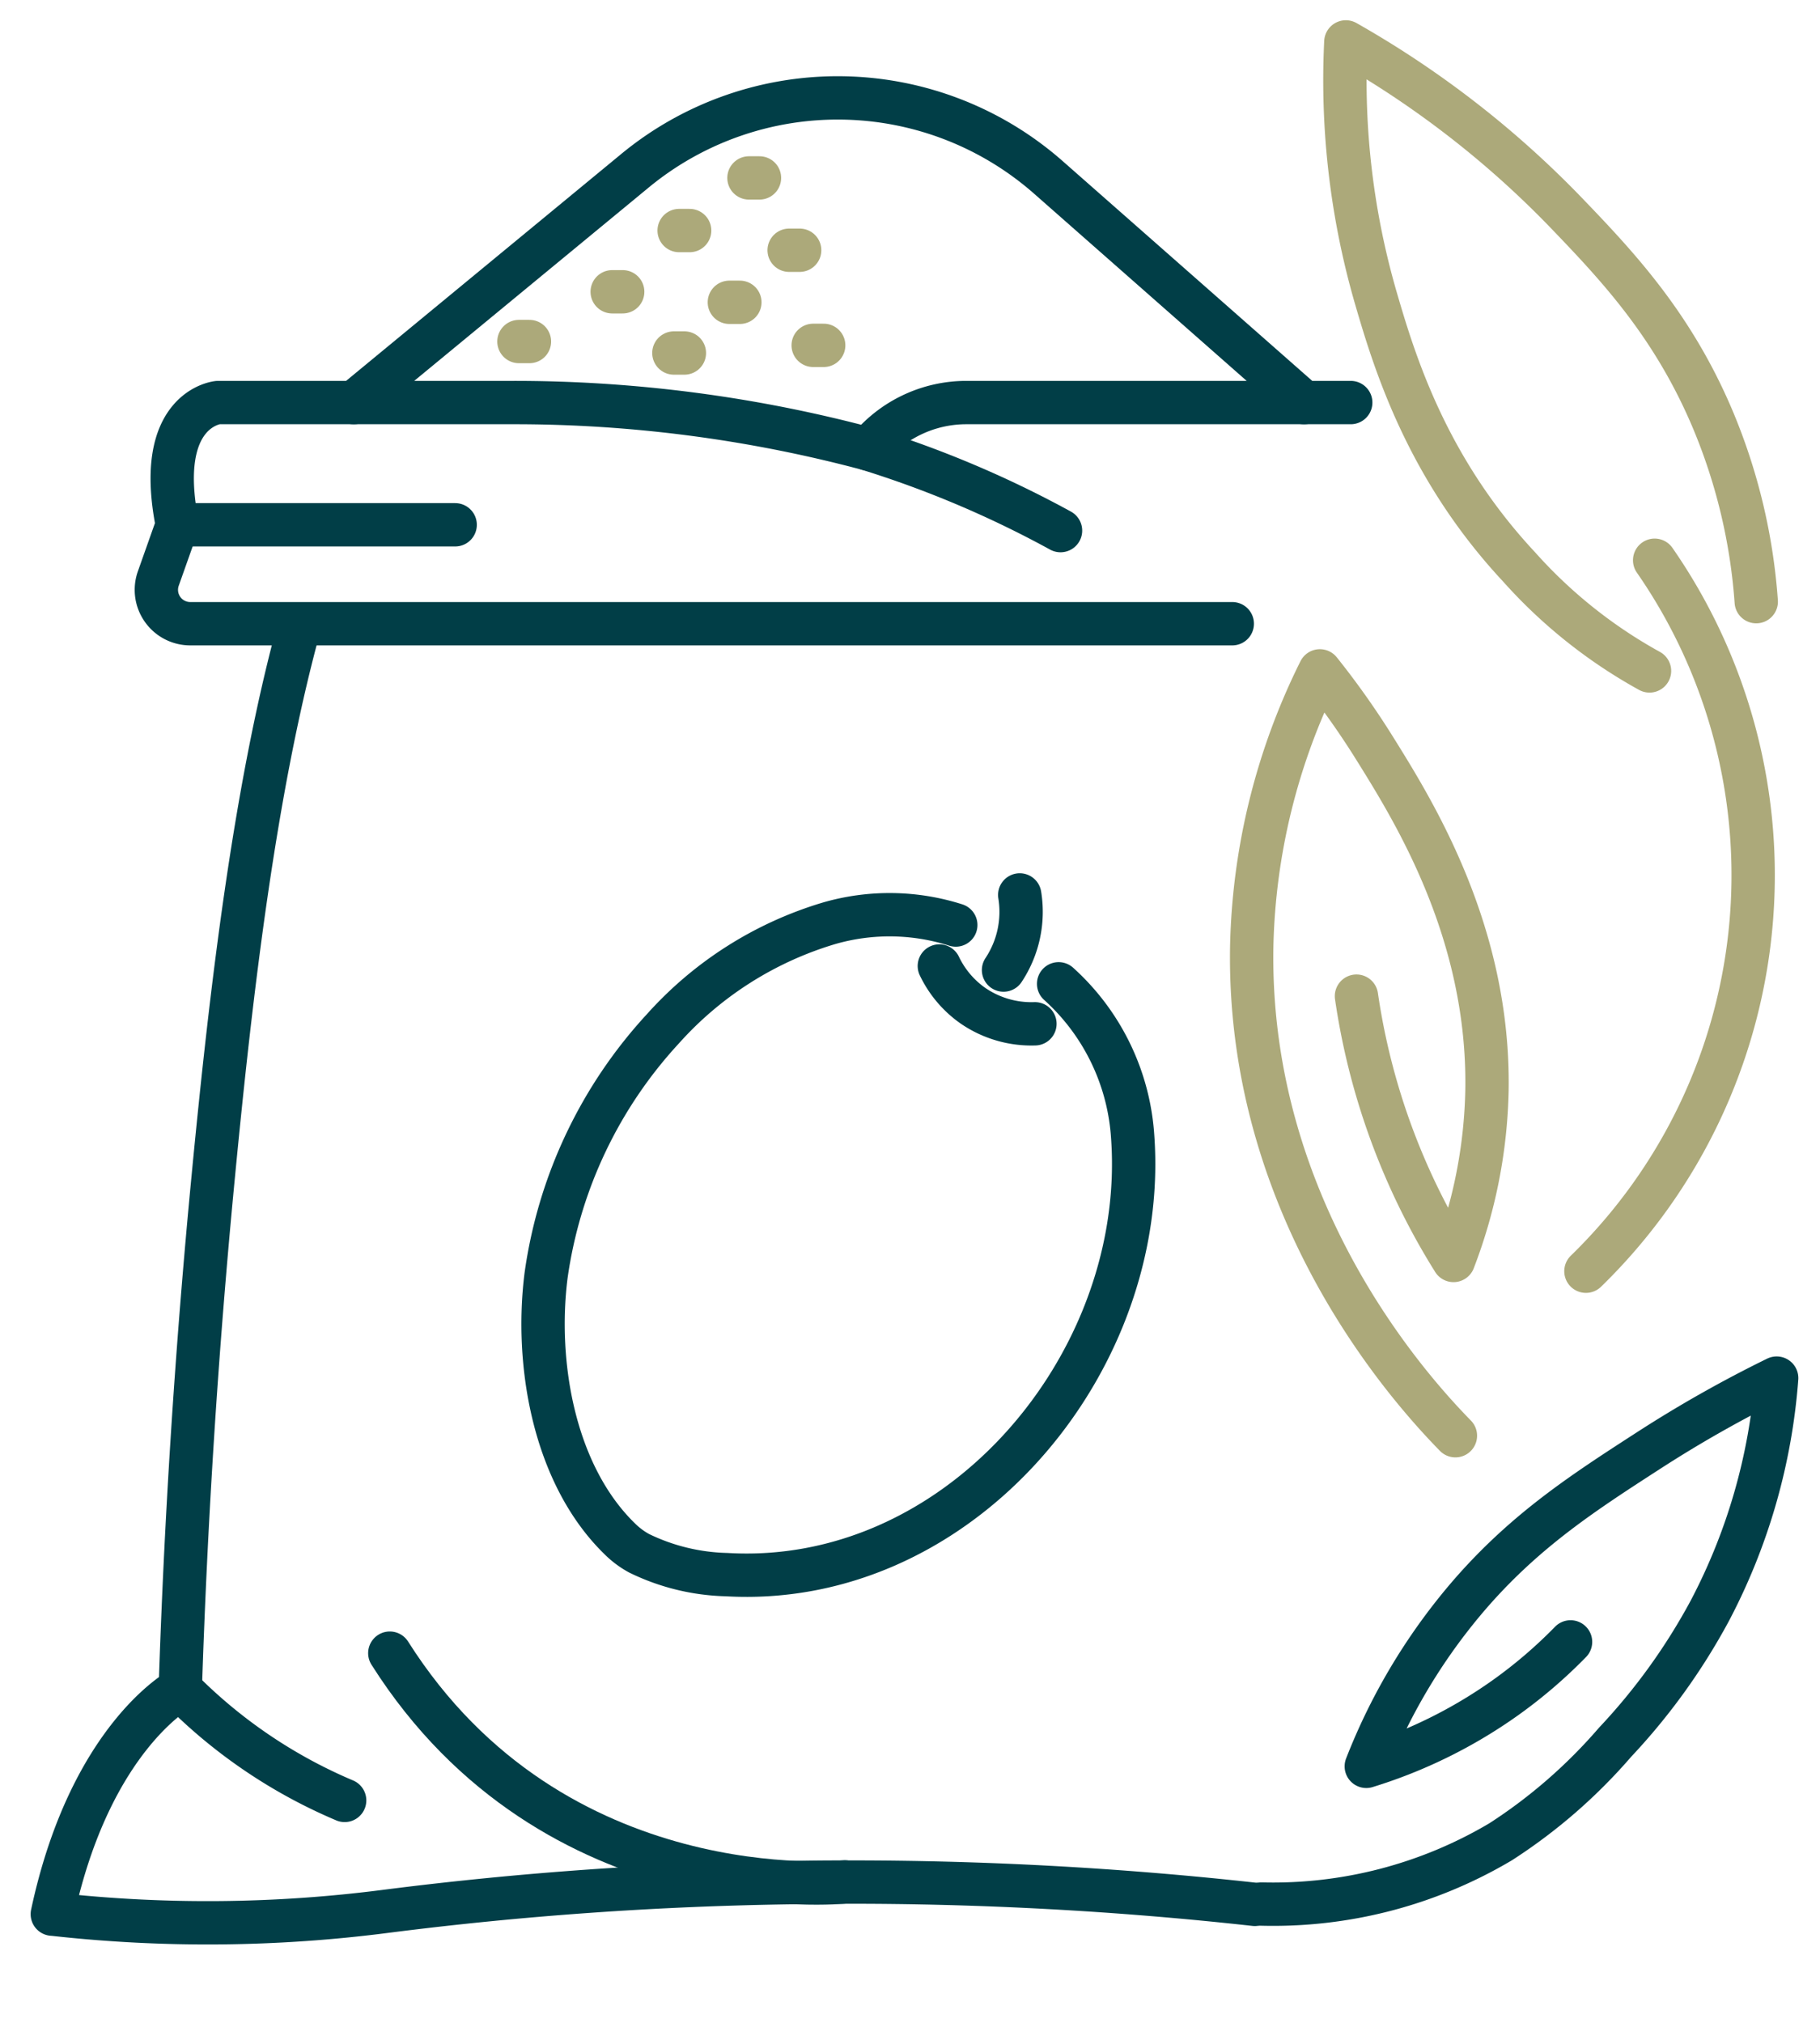
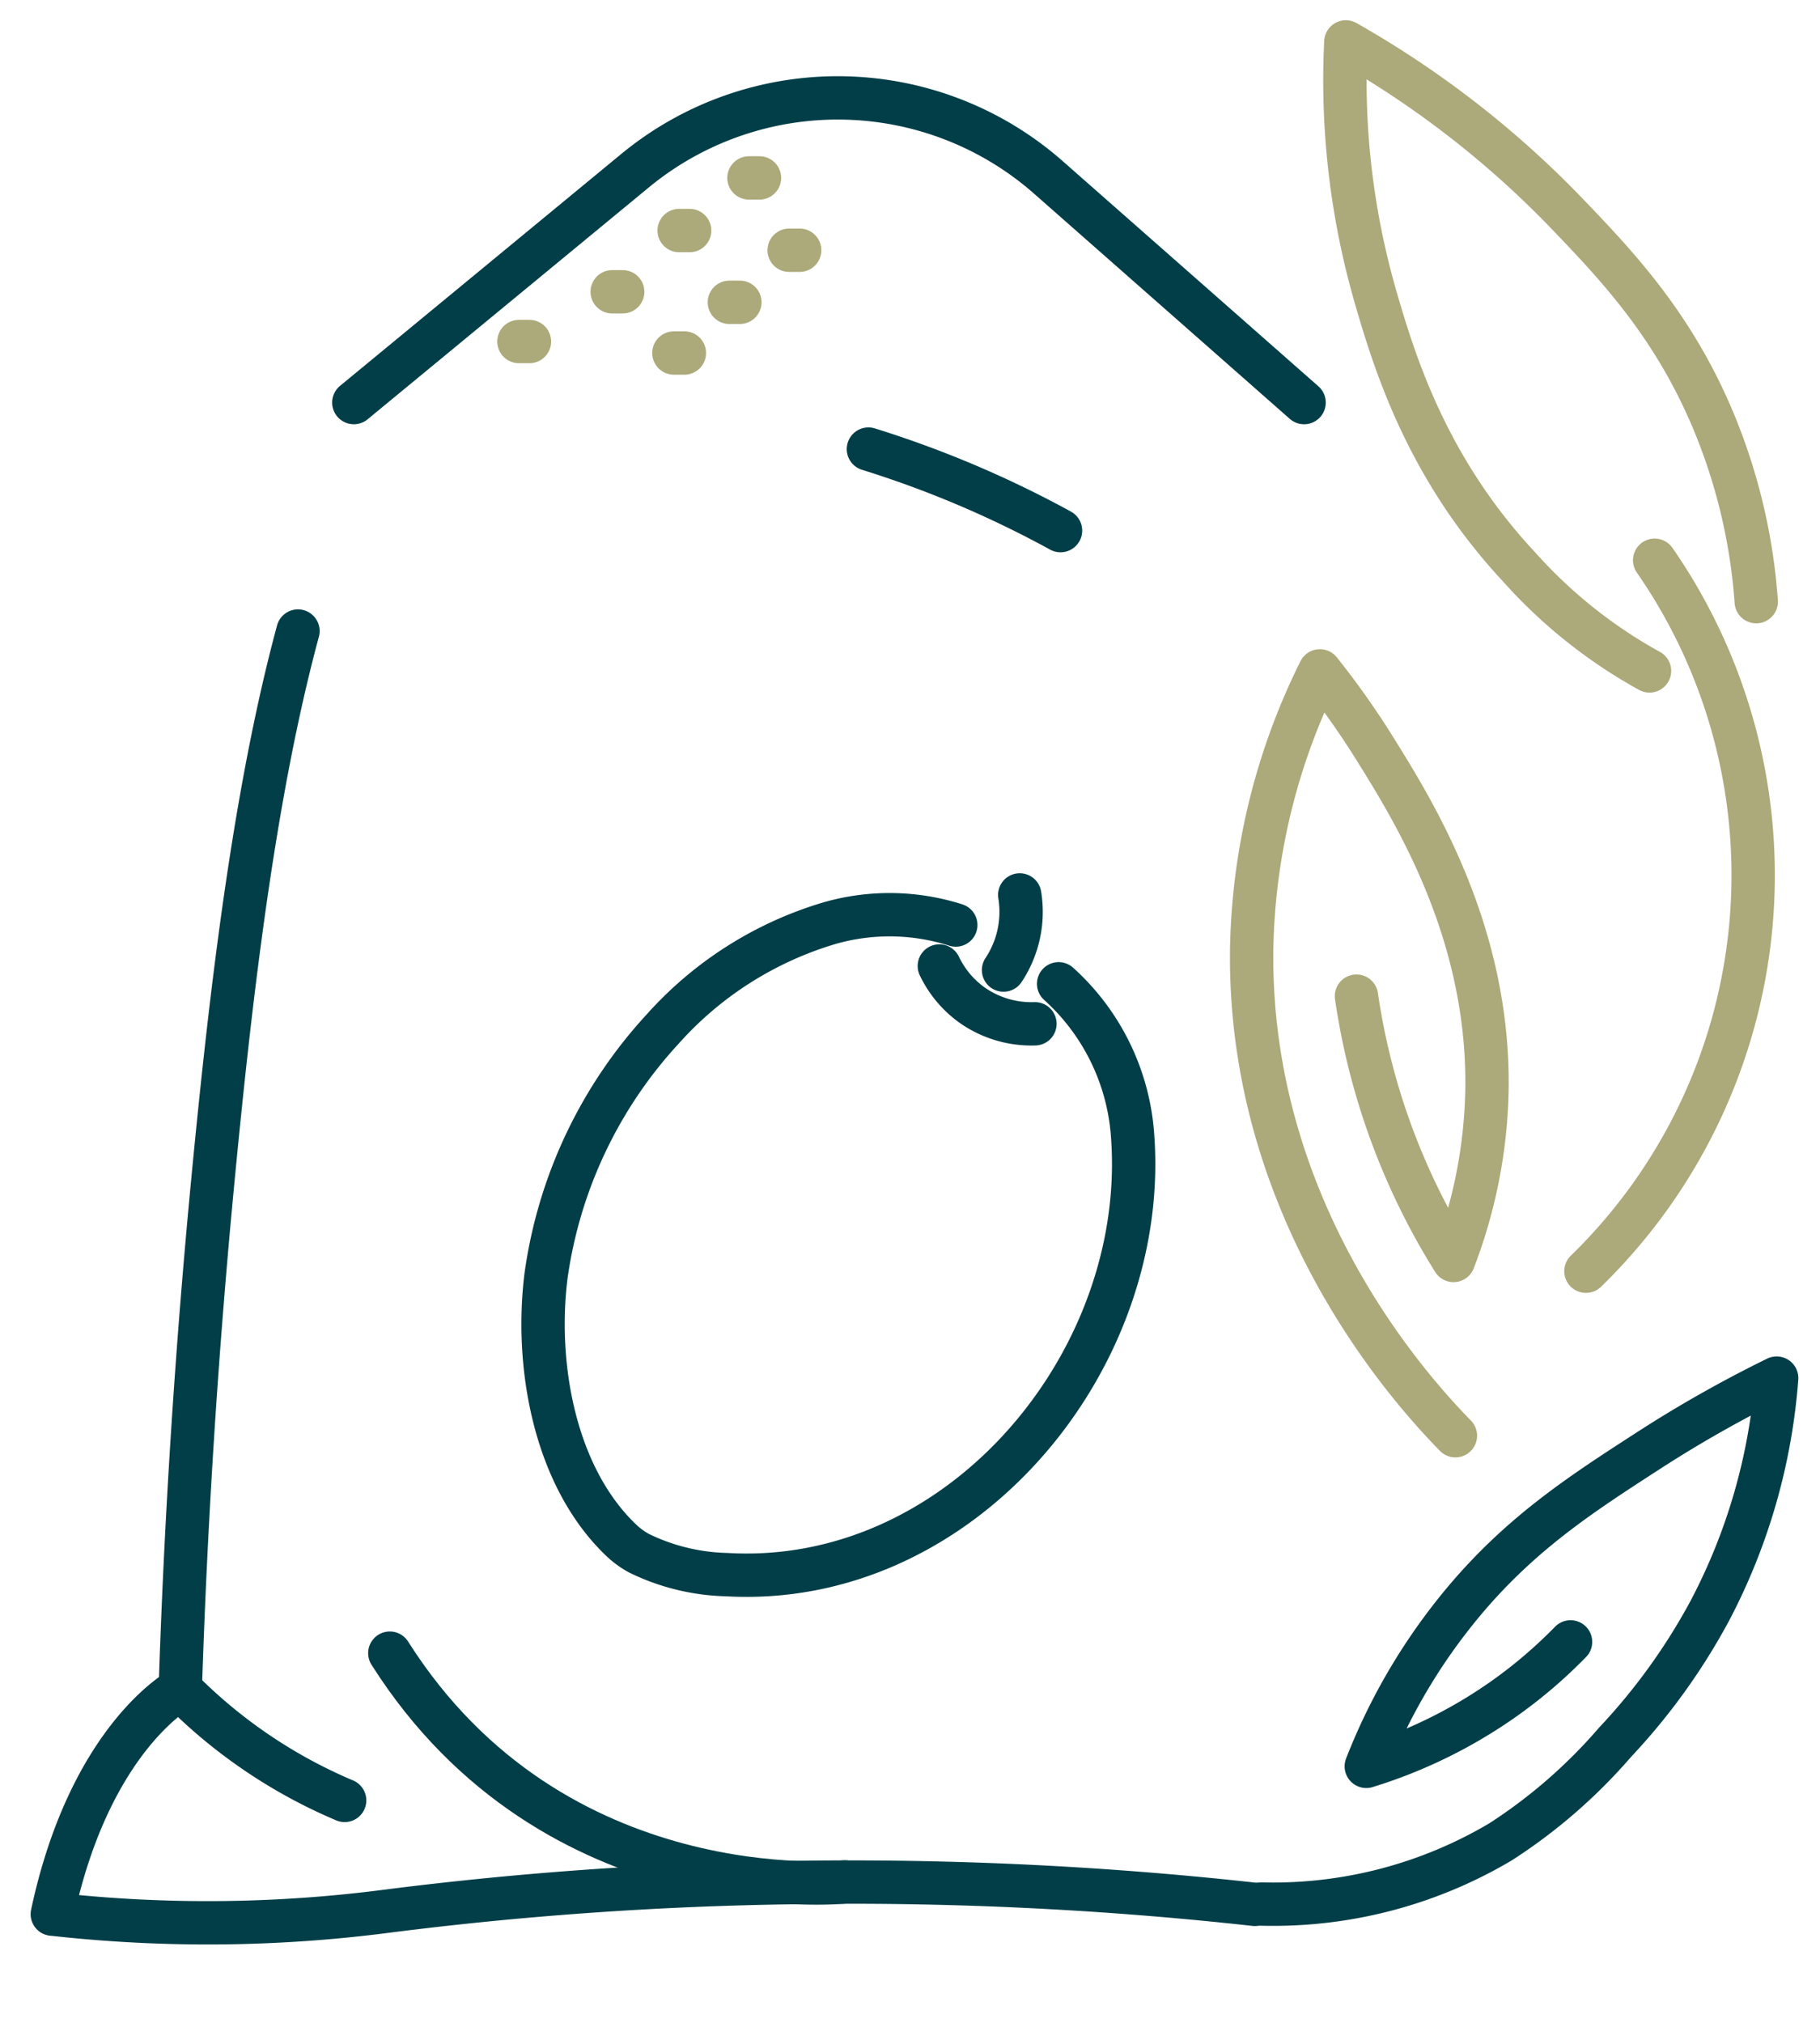
<svg xmlns="http://www.w3.org/2000/svg" width="126" height="140" viewBox="0 0 126 140">
  <defs>
    <clipPath id="clip-path">
      <rect id="Rectangle_567" data-name="Rectangle 567" width="126" height="140" transform="translate(1518 3295)" fill="none" stroke="#707070" stroke-width="1" />
    </clipPath>
  </defs>
  <g id="ic-about-reasons-002" transform="translate(-1518 -3295)" clip-path="url(#clip-path)">
    <g id="Group_16669" data-name="Group 16669" transform="translate(18.121 -236.599)">
      <path id="Path_23793" data-name="Path 23793" d="M18.508,42.274c-3.022,11.178-4.636,25.013-5.839,37.475-1.212,12.525-1.943,24.461-2.309,35.737v.009s-6.24,3.334-8.86,15.582l.115.009a96.312,96.312,0,0,0,23.053-.214,249.815,249.815,0,0,1,28.088-1.979c.018-.008.027-.008.036,0,1.141-.026,2.273-.035,3.432-.035h.143A254.335,254.335,0,0,1,84.75,130.4" transform="translate(1502 3533)" fill="none" stroke="#013e47" stroke-linecap="round" stroke-linejoin="round" stroke-width="3" />
      <path id="Path_23794" data-name="Path 23794" d="M56.365,128.847s-20.14,2.1-31.5-15.834" transform="translate(1502 3533)" fill="none" stroke="#013e47" stroke-linecap="round" stroke-linejoin="round" stroke-width="3" />
      <path id="Path_23795" data-name="Path 23795" d="M10.357,115.489a35.344,35.344,0,0,0,11.382,7.716" transform="translate(1502 3533)" fill="none" stroke="#013e47" stroke-linecap="round" stroke-linejoin="round" stroke-width="3" />
      <path id="Path_23796" data-name="Path 23796" d="M22.375,26.461,41.85,10.407a22.068,22.068,0,0,1,28.626.484l17.686,15.57" transform="translate(1502 3533)" fill="none" stroke="#013e47" stroke-linecap="round" stroke-linejoin="round" stroke-width="3" />
-       <path id="Path_23797" data-name="Path 23797" d="M91.391,26.46H64.773A8.749,8.749,0,0,0,58,29.678,94.935,94.935,0,0,0,33.4,26.46H12.973s-4.431.4-2.817,8.46l-1.32,3.726a2.345,2.345,0,0,0,2.211,3.12H83.19" transform="translate(1502 3533)" fill="none" stroke="#013e47" stroke-linecap="round" stroke-linejoin="round" stroke-width="3" />
      <path id="Path_23798" data-name="Path 23798" d="M58,29.681a72.447,72.447,0,0,1,13.3,5.641" transform="translate(1502 3533)" fill="none" stroke="#013e47" stroke-linecap="round" stroke-linejoin="round" stroke-width="3" />
-       <line id="Line_16" data-name="Line 16" x2="19.235" transform="translate(1512.156 3567.92)" fill="none" stroke="#013e47" stroke-linecap="round" stroke-linejoin="round" stroke-width="3" />
      <line id="Line_17" data-name="Line 17" x2="0.728" transform="translate(1542.261 3551.793)" fill="none" stroke="#aca97a" stroke-linecap="round" stroke-linejoin="round" stroke-width="3" />
      <line id="Line_18" data-name="Line 18" x2="0.728" transform="translate(1546.896 3547.555)" fill="none" stroke="#aca97a" stroke-linecap="round" stroke-linejoin="round" stroke-width="3" />
      <line id="Line_19" data-name="Line 19" x2="0.728" transform="translate(1550.373 3552.521)" fill="none" stroke="#aca97a" stroke-linecap="round" stroke-linejoin="round" stroke-width="3" />
      <line id="Line_20" data-name="Line 20" x2="0.728" transform="translate(1546.532 3556.031)" fill="none" stroke="#aca97a" stroke-linecap="round" stroke-linejoin="round" stroke-width="3" />
      <line id="Line_21" data-name="Line 21" x2="0.728" transform="translate(1551.73 3543.913)" fill="none" stroke="#aca97a" stroke-linecap="round" stroke-linejoin="round" stroke-width="3" />
      <line id="Line_22" data-name="Line 22" x2="0.728" transform="translate(1554.512 3548.918)" fill="none" stroke="#aca97a" stroke-linecap="round" stroke-linejoin="round" stroke-width="3" />
-       <line id="Line_23" data-name="Line 23" x2="0.728" transform="translate(1556.176 3555.501)" fill="none" stroke="#aca97a" stroke-linecap="round" stroke-linejoin="round" stroke-width="3" />
      <line id="Line_24" data-name="Line 24" x2="0.728" transform="translate(1535.805 3555.236)" fill="none" stroke="#aca97a" stroke-linecap="round" stroke-linejoin="round" stroke-width="3" />
      <path id="Path_23799" data-name="Path 23799" d="M85.211,130.378a30.864,30.864,0,0,0,16.559-4.31,36.763,36.763,0,0,0,7.925-6.892,42.969,42.969,0,0,0,6.564-9.11,41.156,41.156,0,0,0,4.62-16.088,85.834,85.834,0,0,0-8.87,5.014c-4.393,2.84-8.372,5.405-12.214,9.771a40.93,40.93,0,0,0-7.327,12.084,33.674,33.674,0,0,0,9.641-4.756,33.327,33.327,0,0,0,4.5-3.857" transform="translate(1502 3533)" fill="none" stroke="#013e47" stroke-linecap="round" stroke-linejoin="round" stroke-width="3" />
      <path id="Path_23800" data-name="Path 23800" d="M98.638,97.964c-2.835-2.9-14.443-15.43-14.1-33.9a44.873,44.873,0,0,1,4.717-19.034,55.936,55.936,0,0,1,3.768,5.321c2.745,4.4,7.979,12.784,7.8,23.7a34.623,34.623,0,0,1-2.315,11.784,47.318,47.318,0,0,1-6.72-18.293" transform="translate(1502 3533)" fill="none" stroke="#aca97a" stroke-linecap="round" stroke-linejoin="round" stroke-width="3" />
      <path id="Path_23801" data-name="Path 23801" d="M107.674,86.579a38.236,38.236,0,0,0,4.758-49.205" transform="translate(1502 3533)" fill="none" stroke="#aca97a" stroke-linecap="round" stroke-linejoin="round" stroke-width="3" />
      <path id="Path_23802" data-name="Path 23802" d="M112.076,45.033a34.249,34.249,0,0,1-9.024-7.193C96.623,30.958,94.4,23.591,93.11,19.156A54.108,54.108,0,0,1,91.053,1.5a67.214,67.214,0,0,1,15.256,11.827c3.533,3.674,7.347,7.715,10.114,14.227a39.814,39.814,0,0,1,3.042,12.685" transform="translate(1502 3533)" fill="none" stroke="#aca97a" stroke-linecap="round" stroke-linejoin="round" stroke-width="3" />
      <path id="Path_23803" data-name="Path 23803" d="M64.048,62.619a15.087,15.087,0,0,0-8.766-.121,25.037,25.037,0,0,0-11.52,7.314,31.634,31.634,0,0,0-8.079,17.072c-.767,6.074.524,13.755,5.1,18.215a5.942,5.942,0,0,0,1.338,1,14.585,14.585,0,0,0,6.061,1.479c15.636.909,28.372-13.687,28.178-28.757q-.012-.911-.085-1.819a15.612,15.612,0,0,0-5.107-10.314" transform="translate(1502 3533)" fill="none" stroke="#013e47" stroke-linecap="round" stroke-linejoin="round" stroke-width="3" />
      <path id="Path_23804" data-name="Path 23804" d="M62.91,65.455a7.073,7.073,0,0,0,2.327,2.75,7.157,7.157,0,0,0,4.291,1.251" transform="translate(1502 3533)" fill="none" stroke="#013e47" stroke-linecap="round" stroke-linejoin="round" stroke-width="3" />
      <path id="Path_23805" data-name="Path 23805" d="M67.354,65.737a7.281,7.281,0,0,0,1.122-5.2" transform="translate(1502 3533)" fill="none" stroke="#013e47" stroke-linecap="round" stroke-linejoin="round" stroke-width="3" />
    </g>
  </g>
</svg>